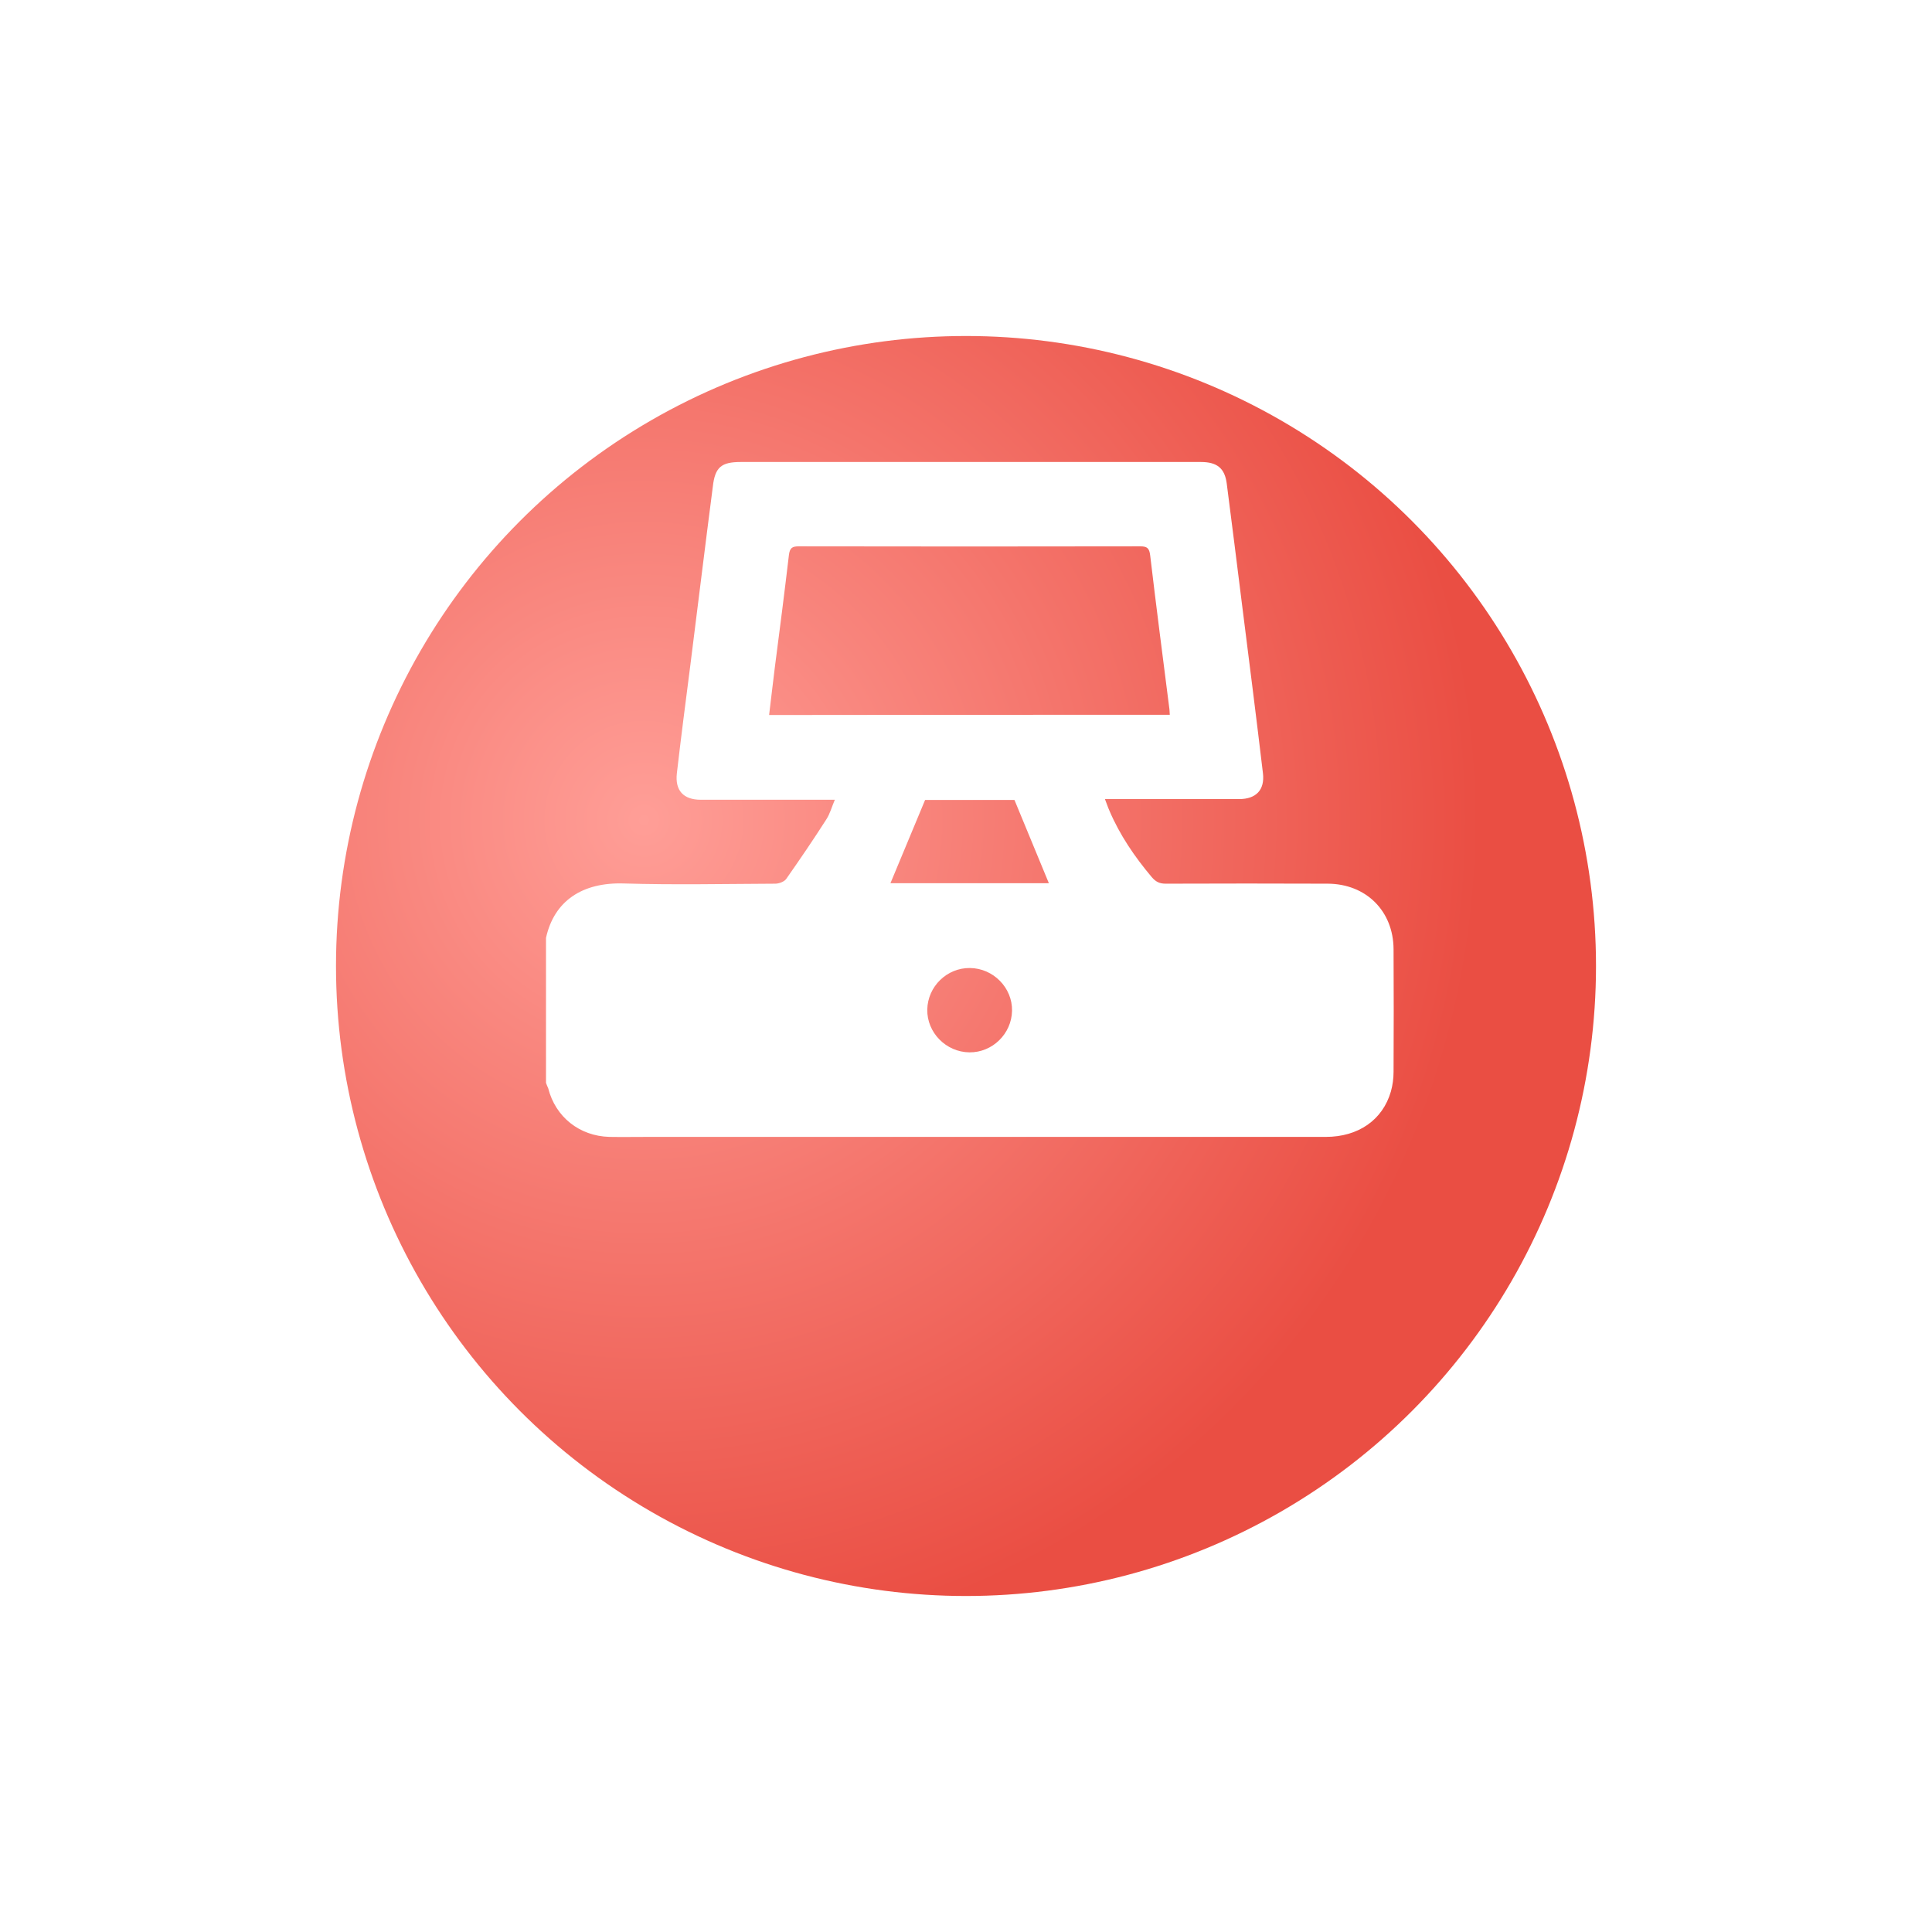
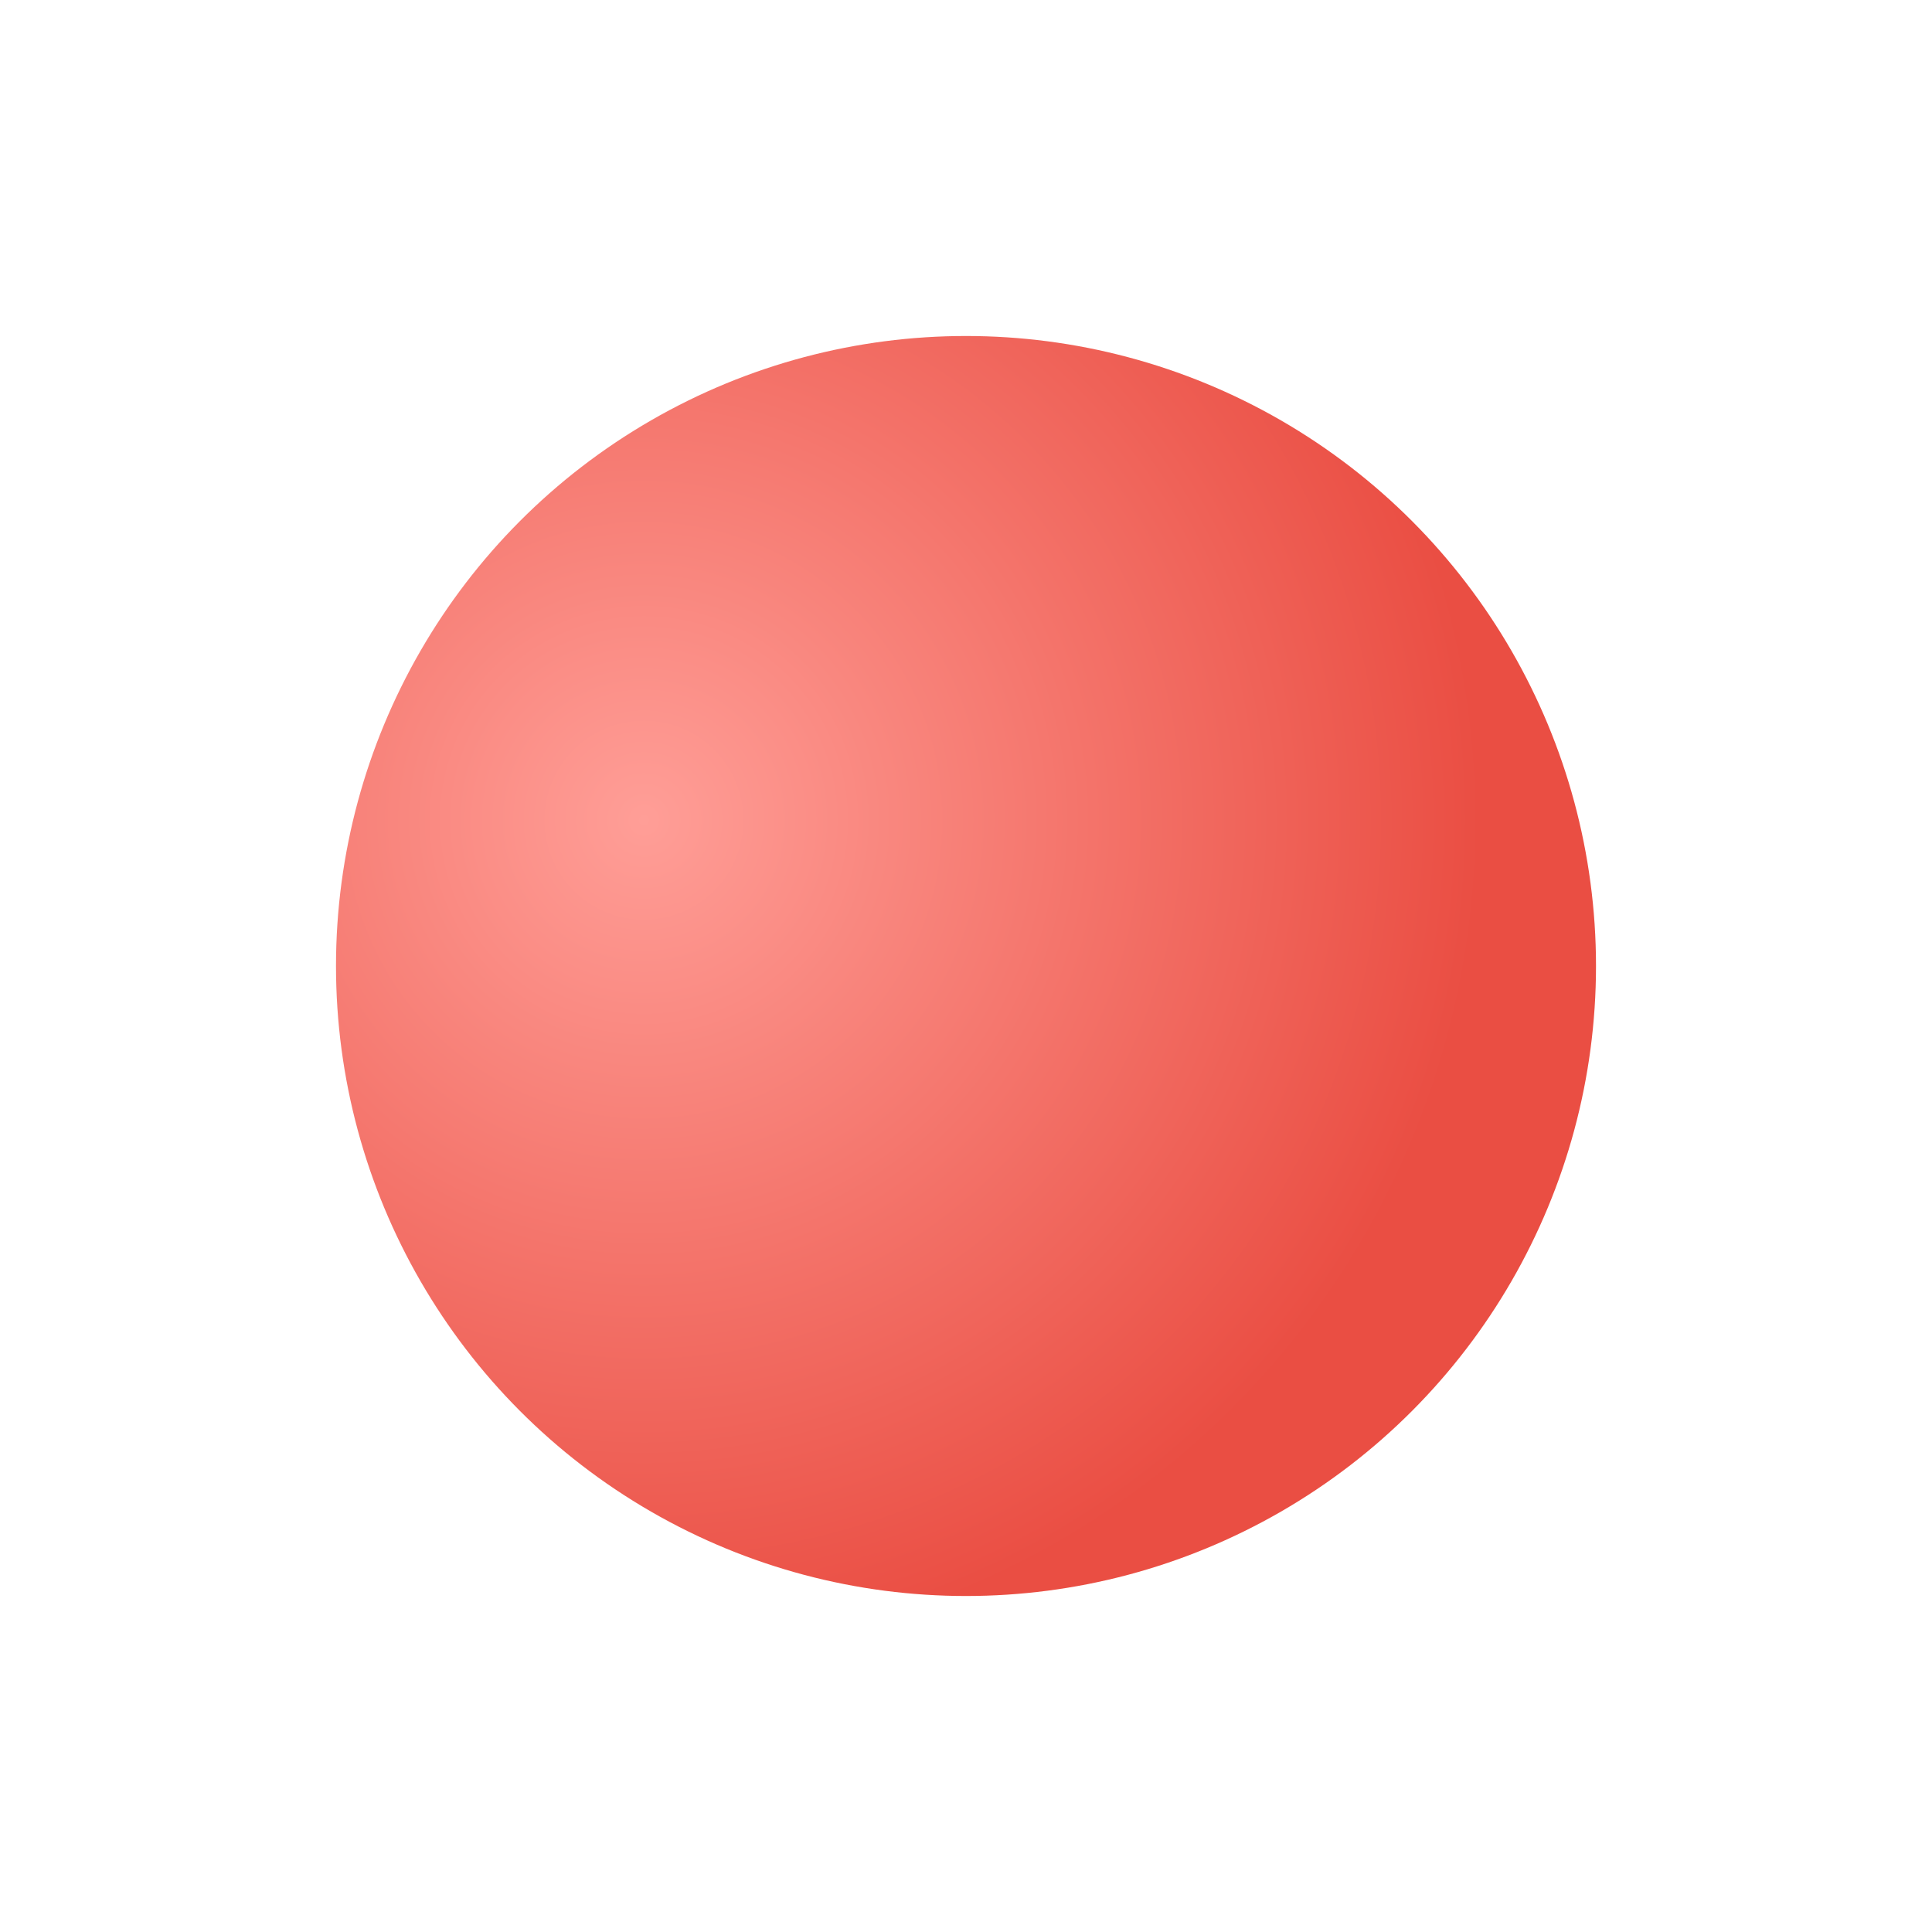
<svg xmlns="http://www.w3.org/2000/svg" width="46" height="46" viewBox="0 0 46 46" fill="none">
  <g filter="url(#filter0_d_2237_716)">
    <circle cx="23" cy="20" r="15" fill="url(#paint0_radial_2237_716)" />
  </g>
-   <path d="M13 25.782C13 24.632 13 23.482 13 22.331C13.194 21.448 13.867 21.003 14.855 21.035C16.052 21.071 17.256 21.045 18.459 21.04C18.548 21.04 18.674 20.993 18.721 20.925C19.047 20.459 19.368 19.989 19.672 19.513C19.762 19.377 19.804 19.21 19.877 19.042C18.79 19.042 17.739 19.042 16.688 19.042C16.273 19.042 16.068 18.823 16.116 18.41C16.215 17.552 16.326 16.7 16.436 15.842C16.615 14.425 16.788 13.003 16.972 11.586C17.024 11.12 17.177 11 17.639 11C19.42 11 21.196 11 22.977 11C24.847 11 26.718 11 28.593 11C28.982 11 29.161 11.152 29.208 11.512C29.334 12.485 29.455 13.458 29.576 14.425C29.744 15.753 29.912 17.081 30.07 18.41C30.117 18.807 29.907 19.026 29.502 19.026C28.809 19.026 28.11 19.026 27.416 19.026C27.059 19.026 26.697 19.026 26.308 19.026C26.35 19.131 26.376 19.215 26.413 19.298C26.66 19.879 27.012 20.396 27.422 20.883C27.516 20.993 27.605 21.04 27.753 21.04C29.04 21.035 30.327 21.035 31.614 21.04C32.528 21.045 33.175 21.693 33.18 22.598C33.185 23.571 33.185 24.543 33.18 25.521C33.18 25.678 33.159 25.835 33.117 25.986C32.922 26.666 32.339 27.069 31.567 27.069C26.187 27.069 20.812 27.069 15.432 27.069C15.123 27.069 14.813 27.074 14.508 27.069C13.793 27.048 13.226 26.593 13.053 25.913C13.031 25.866 13.016 25.824 13 25.782ZM27.852 17.019C27.847 16.951 27.847 16.893 27.837 16.836C27.684 15.633 27.527 14.425 27.385 13.222C27.364 13.055 27.317 13.008 27.148 13.008C24.438 13.013 21.727 13.013 19.016 13.008C18.858 13.008 18.805 13.05 18.784 13.212C18.679 14.106 18.564 15 18.448 15.894C18.401 16.266 18.359 16.642 18.312 17.024C21.506 17.019 24.674 17.019 27.852 17.019ZM24.973 21.029C24.705 20.376 24.432 19.717 24.154 19.047C23.45 19.047 22.709 19.047 22.026 19.047C21.742 19.733 21.469 20.386 21.201 21.029C22.451 21.029 23.728 21.029 24.973 21.029ZM23.093 23.048C22.546 23.042 22.089 23.487 22.078 24.036C22.068 24.585 22.525 25.05 23.082 25.056C23.628 25.061 24.085 24.616 24.096 24.067C24.107 23.518 23.649 23.053 23.093 23.048Z" fill="white" />
  <defs>
    <filter id="filter0_d_2237_716" x="0" y="0" width="46" height="46" filterUnits="userSpaceOnUse" color-interpolation-filters="sRGB">
      <feFlood flood-opacity="0" result="BackgroundImageFix" />
      <feColorMatrix in="SourceAlpha" type="matrix" values="0 0 0 0 0 0 0 0 0 0 0 0 0 0 0 0 0 0 127 0" result="hardAlpha" />
      <feOffset dy="3" />
      <feGaussianBlur stdDeviation="4" />
      <feComposite in2="hardAlpha" operator="out" />
      <feColorMatrix type="matrix" values="0 0 0 0 1 0 0 0 0 0.471 0 0 0 0 0.431 0 0 0 0.3 0" />
      <feBlend mode="normal" in2="BackgroundImageFix" result="effect1_dropShadow_2237_716" />
      <feBlend mode="normal" in="SourceGraphic" in2="effect1_dropShadow_2237_716" result="shape" />
    </filter>
    <radialGradient id="paint0_radial_2237_716" cx="0" cy="0" r="1" gradientUnits="userSpaceOnUse" gradientTransform="translate(15.286 16.571) rotate(67.286) scale(19.978)">
      <stop stop-color="#FF9E97" />
      <stop offset="1" stop-color="#EA4E43" />
    </radialGradient>
  </defs>
</svg>